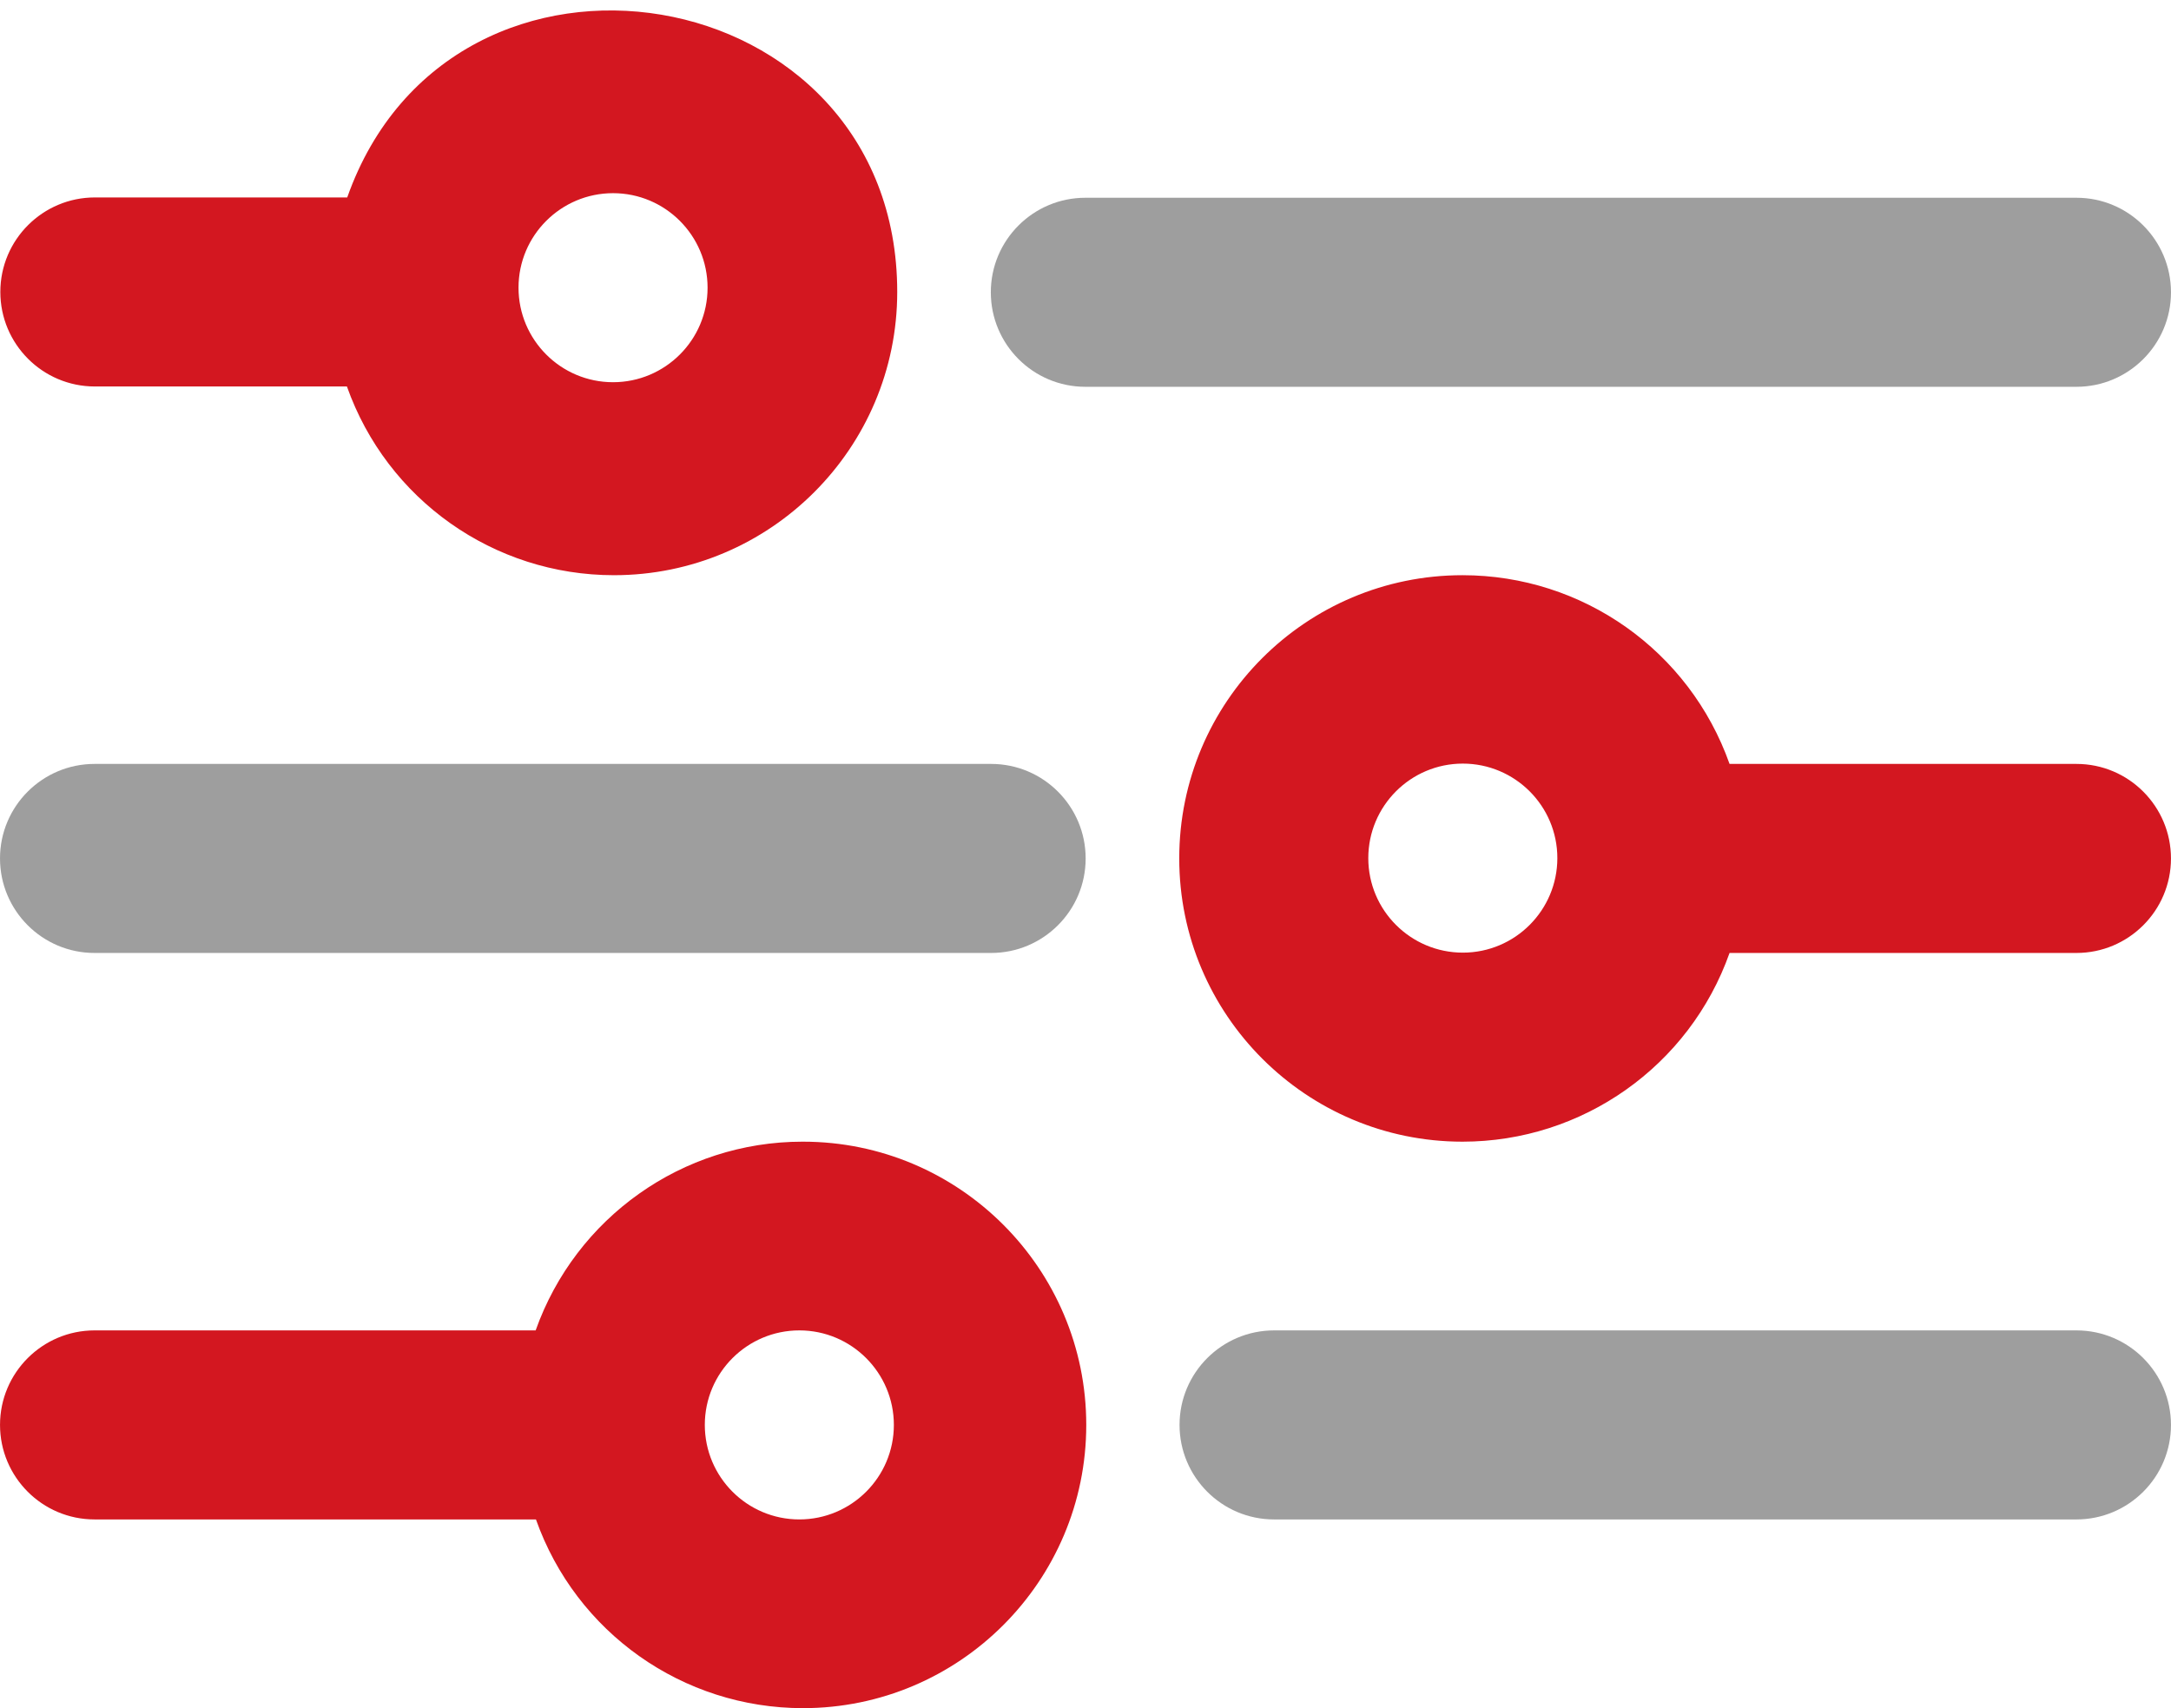
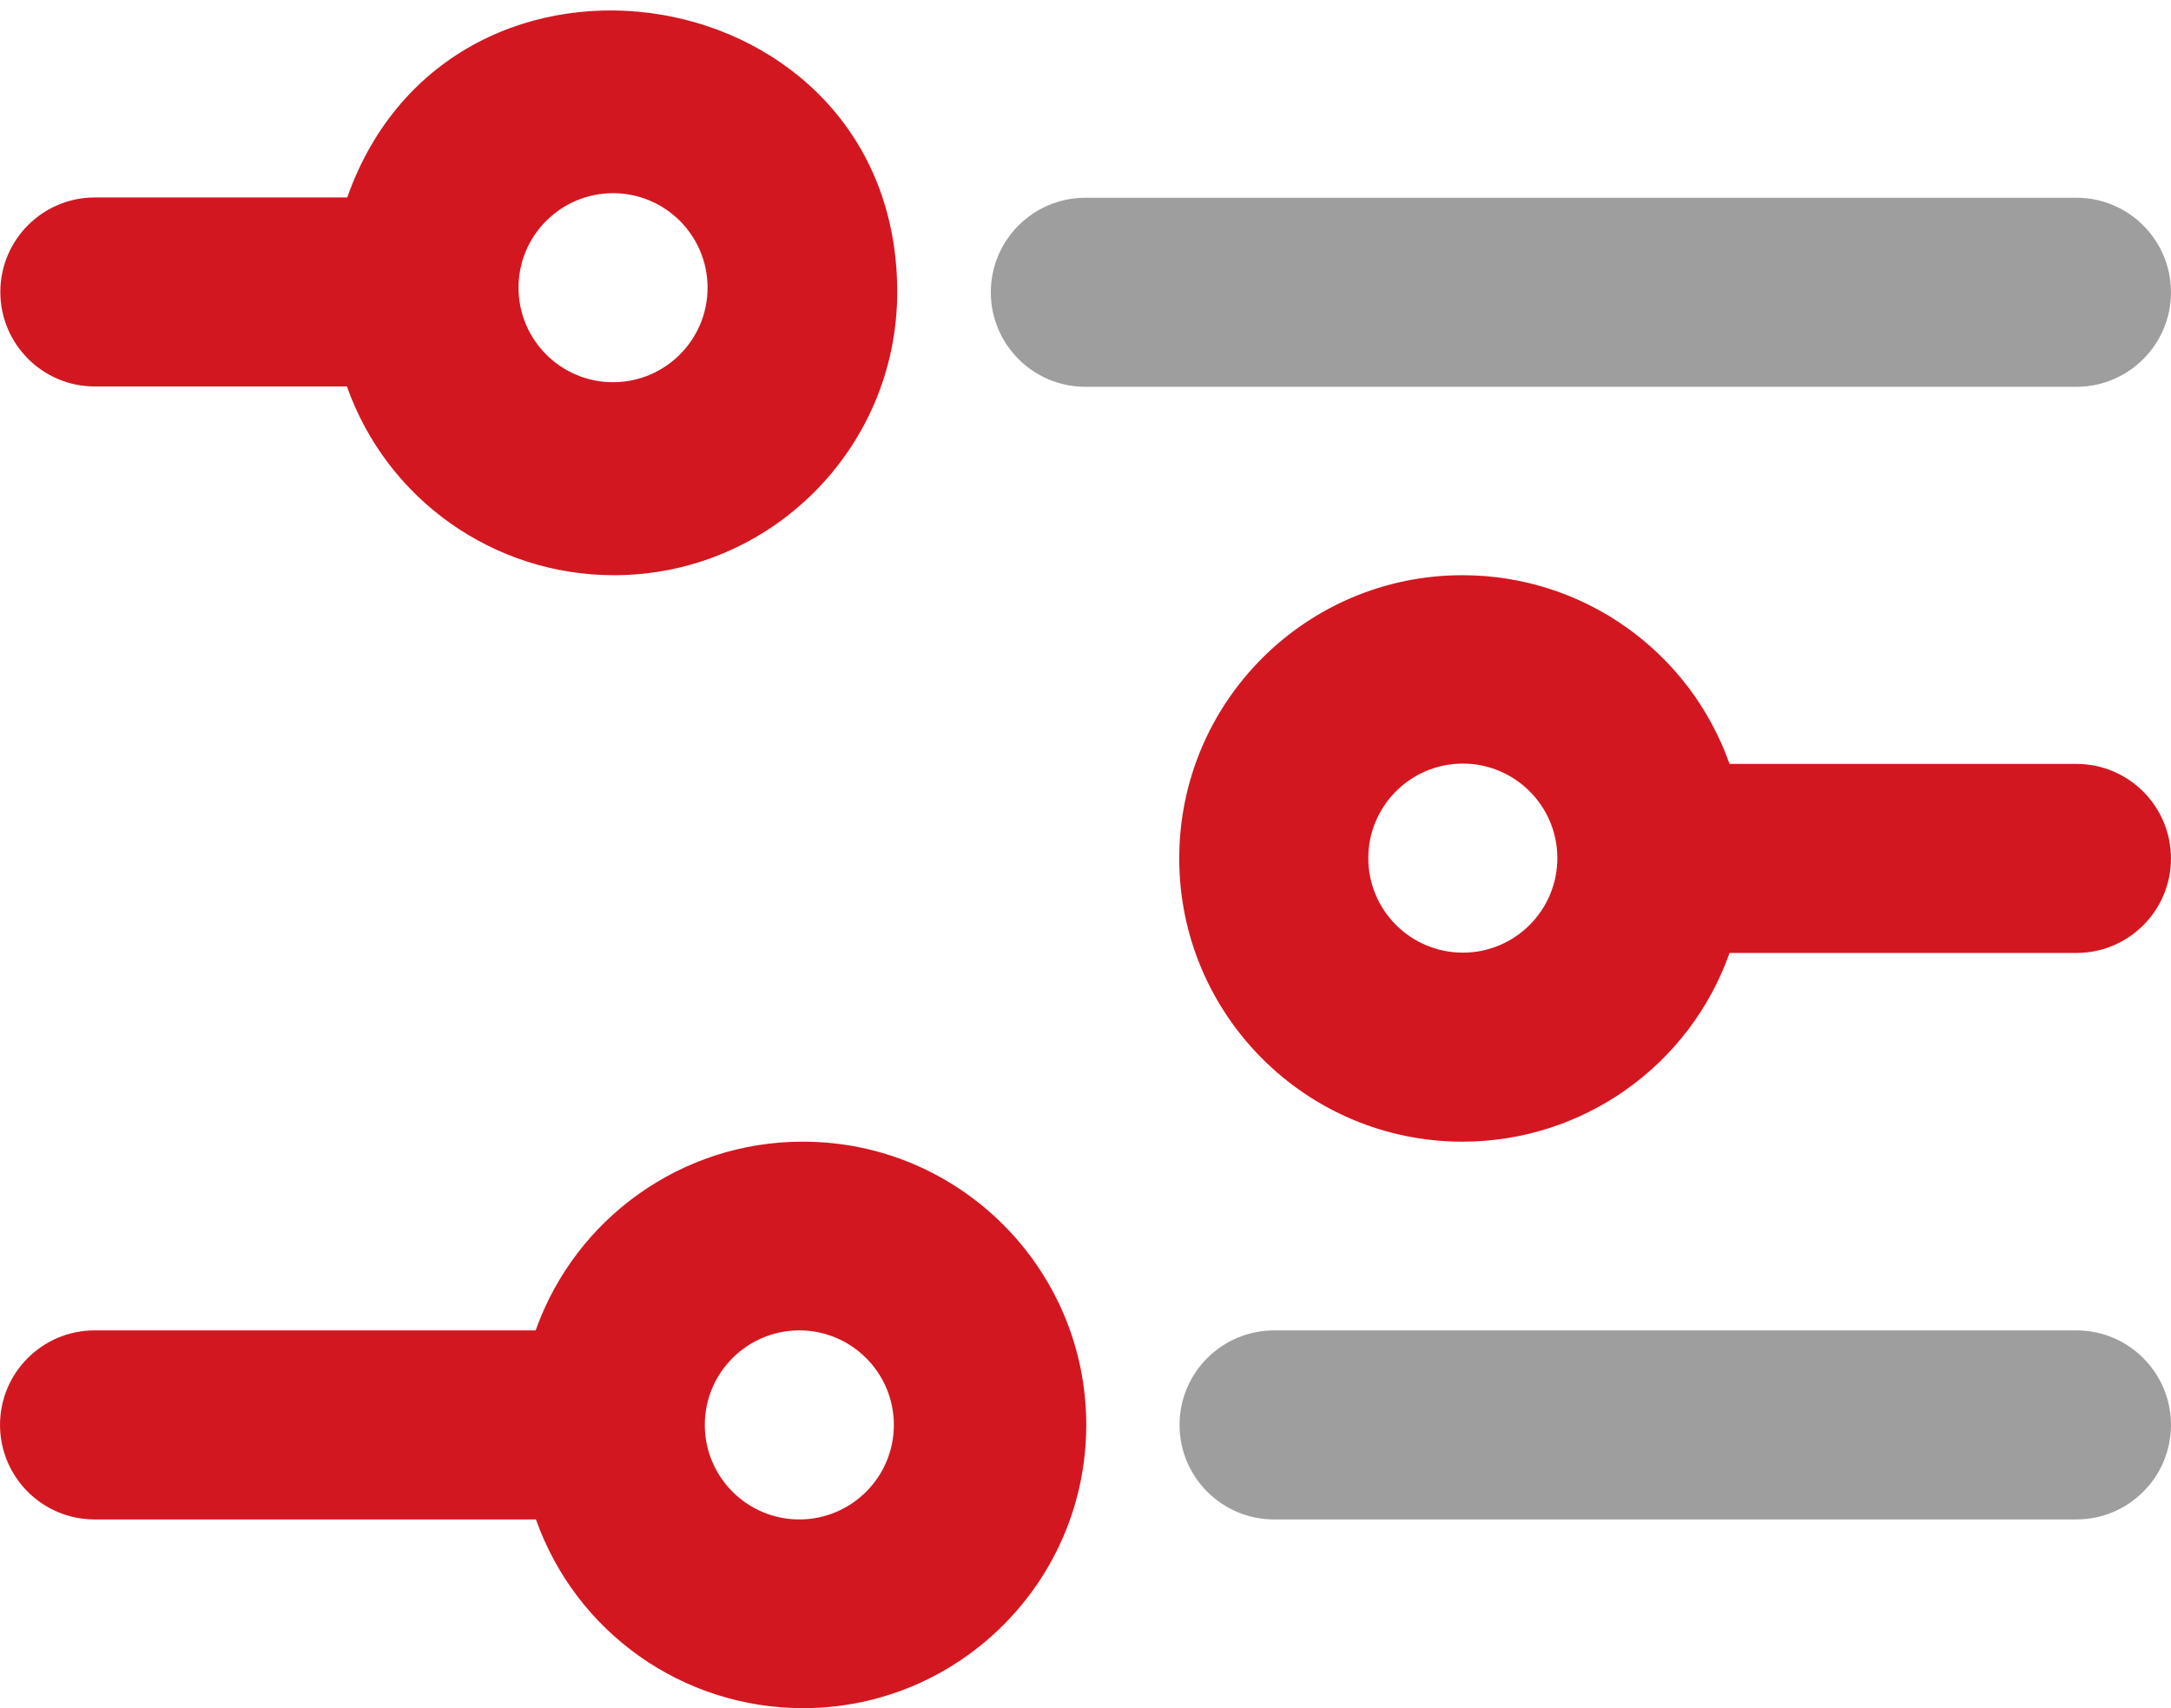
<svg xmlns="http://www.w3.org/2000/svg" xml:space="preserve" width="18.613mm" height="14.646mm" version="1.1" style="shape-rendering:geometricPrecision; text-rendering:geometricPrecision; image-rendering:optimizeQuality; fill-rule:evenodd; clip-rule:evenodd" viewBox="0 0 186124 146458">
  <defs>
    <style type="text/css">
   
    .fil0 {fill:#9E9E9E}
    .fil1 {fill:#D31720}
   
  </style>
  </defs>
  <g id="Слой_x0020_1">
    <path class="fil0" d="M186124 25060c0,-4459 -3619,-8104 -8104,-8104l-84971 0c-4459,0 -8104,3619 -8104,8104 0,4459 3619,8104 8104,8104l84971 0c4459,0 8104,-3619 8104,-8104z" />
    <path class="fil1" d="M8105 33137l21636 0c3436,9704 12588,16181 22895,16181 13401,0 24285,-10884 24285,-24285 0,-27196 -38184,-33491 -47154,-8104l-21636 0c-4459,0 -8104,3619 -8104,8104 0,4459 3619,8104 8104,8104l0 0 -26 0zm44452 -16574c-4459,0 -8104,3619 -8104,8104 0,4459 3619,8104 8104,8104 4459,0 8104,-3619 8104,-8104 0,-4459 -3619,-8104 -8104,-8104zm1075 -15630c1180,-3226 -1180,3226 0,0z" />
    <path class="fil1" d="M178019 65499l-29740 0c-3436,-9704 -12588,-16181 -22895,-16181 -13401,0 -24285,10858 -24285,24285 0,13401 10884,24285 24285,24285 10281,0 19459,-6478 22895,-16181l29740 0c4459,0 8104,-3619 8104,-8104 0,-4459 -3619,-8104 -8104,-8104zm-52608 16181c-4459,0 -8104,-3619 -8104,-8104 0,-4459 3619,-8104 8104,-8104 4459,0 8104,3619 8104,8104 0,4459 -3619,8104 -8104,8104l0 0z" />
-     <path class="fil0" d="M84971 65499l-76868 0c-4459,0 -8104,3619 -8104,8104 0,4459 3619,8104 8104,8104l76868 0c4459,0 8104,-3619 8104,-8104 0,-4459 -3619,-8104 -8104,-8104l0 0z" />
    <path class="fil0" d="M178019 114069l-68790 0c-4459,0 -8104,3619 -8104,8104 0,4459 3619,8104 8104,8104l68790 0c4459,0 8104,-3619 8104,-8104 0,-4459 -3619,-8104 -8104,-8104l0 0z" />
    <path class="fil1" d="M68790 97888c-10281,0 -19433,6504 -22869,16181l-37817 0c-4459,0 -8104,3619 -8104,8104 0,4459 3619,8104 8104,8104l37843 0c3436,9704 12588,16181 22895,16181 13401,0 24285,-10884 24285,-24285 0,-13401 -10884,-24285 -24285,-24285 0,0 -26,0 -26,0l0 0 -26 0zm-262 16181c-4459,0 -8104,3619 -8104,8104 0,4459 3619,8104 8104,8104 4459,0 8104,-3619 8104,-8104 0,-4459 -3619,-8104 -8104,-8104z" />
  </g>
</svg>